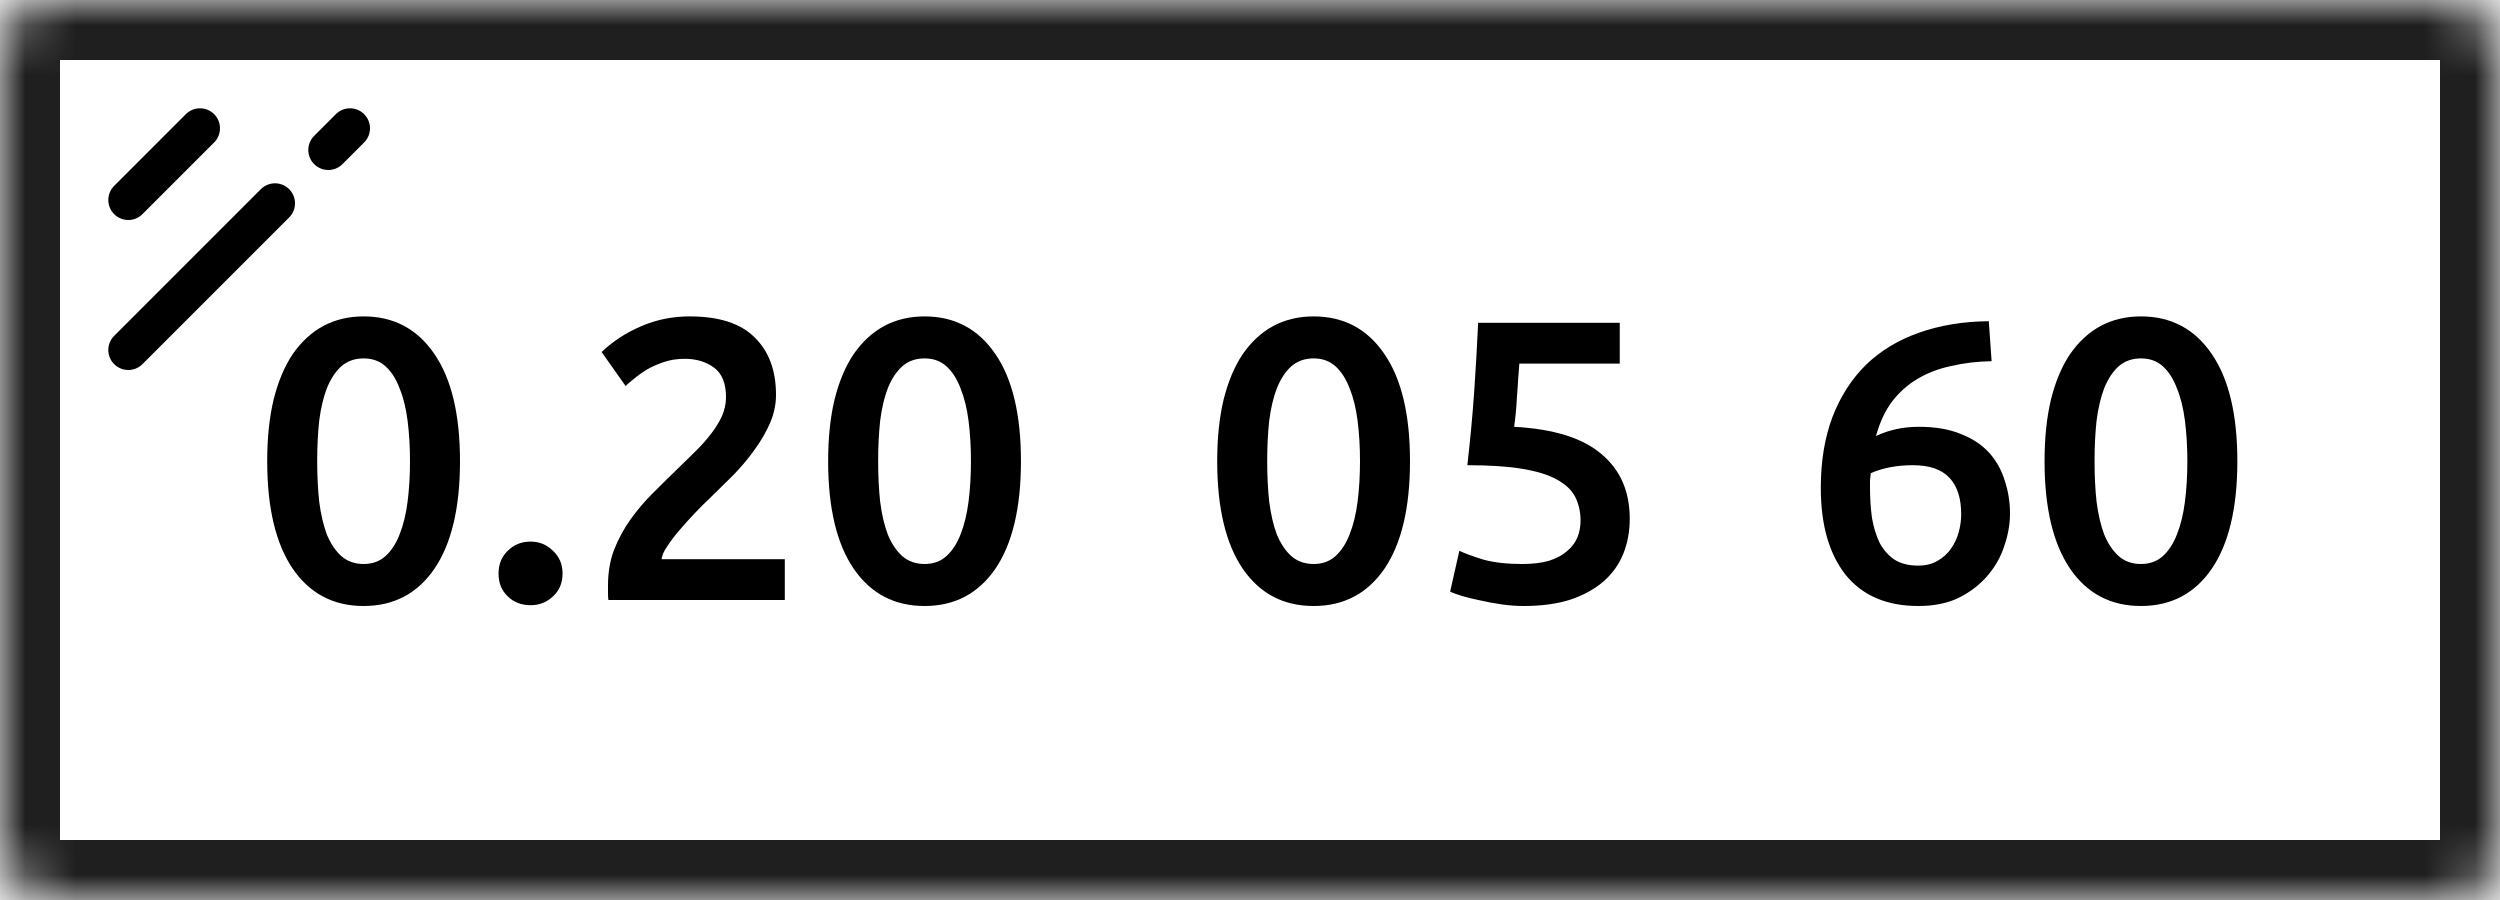
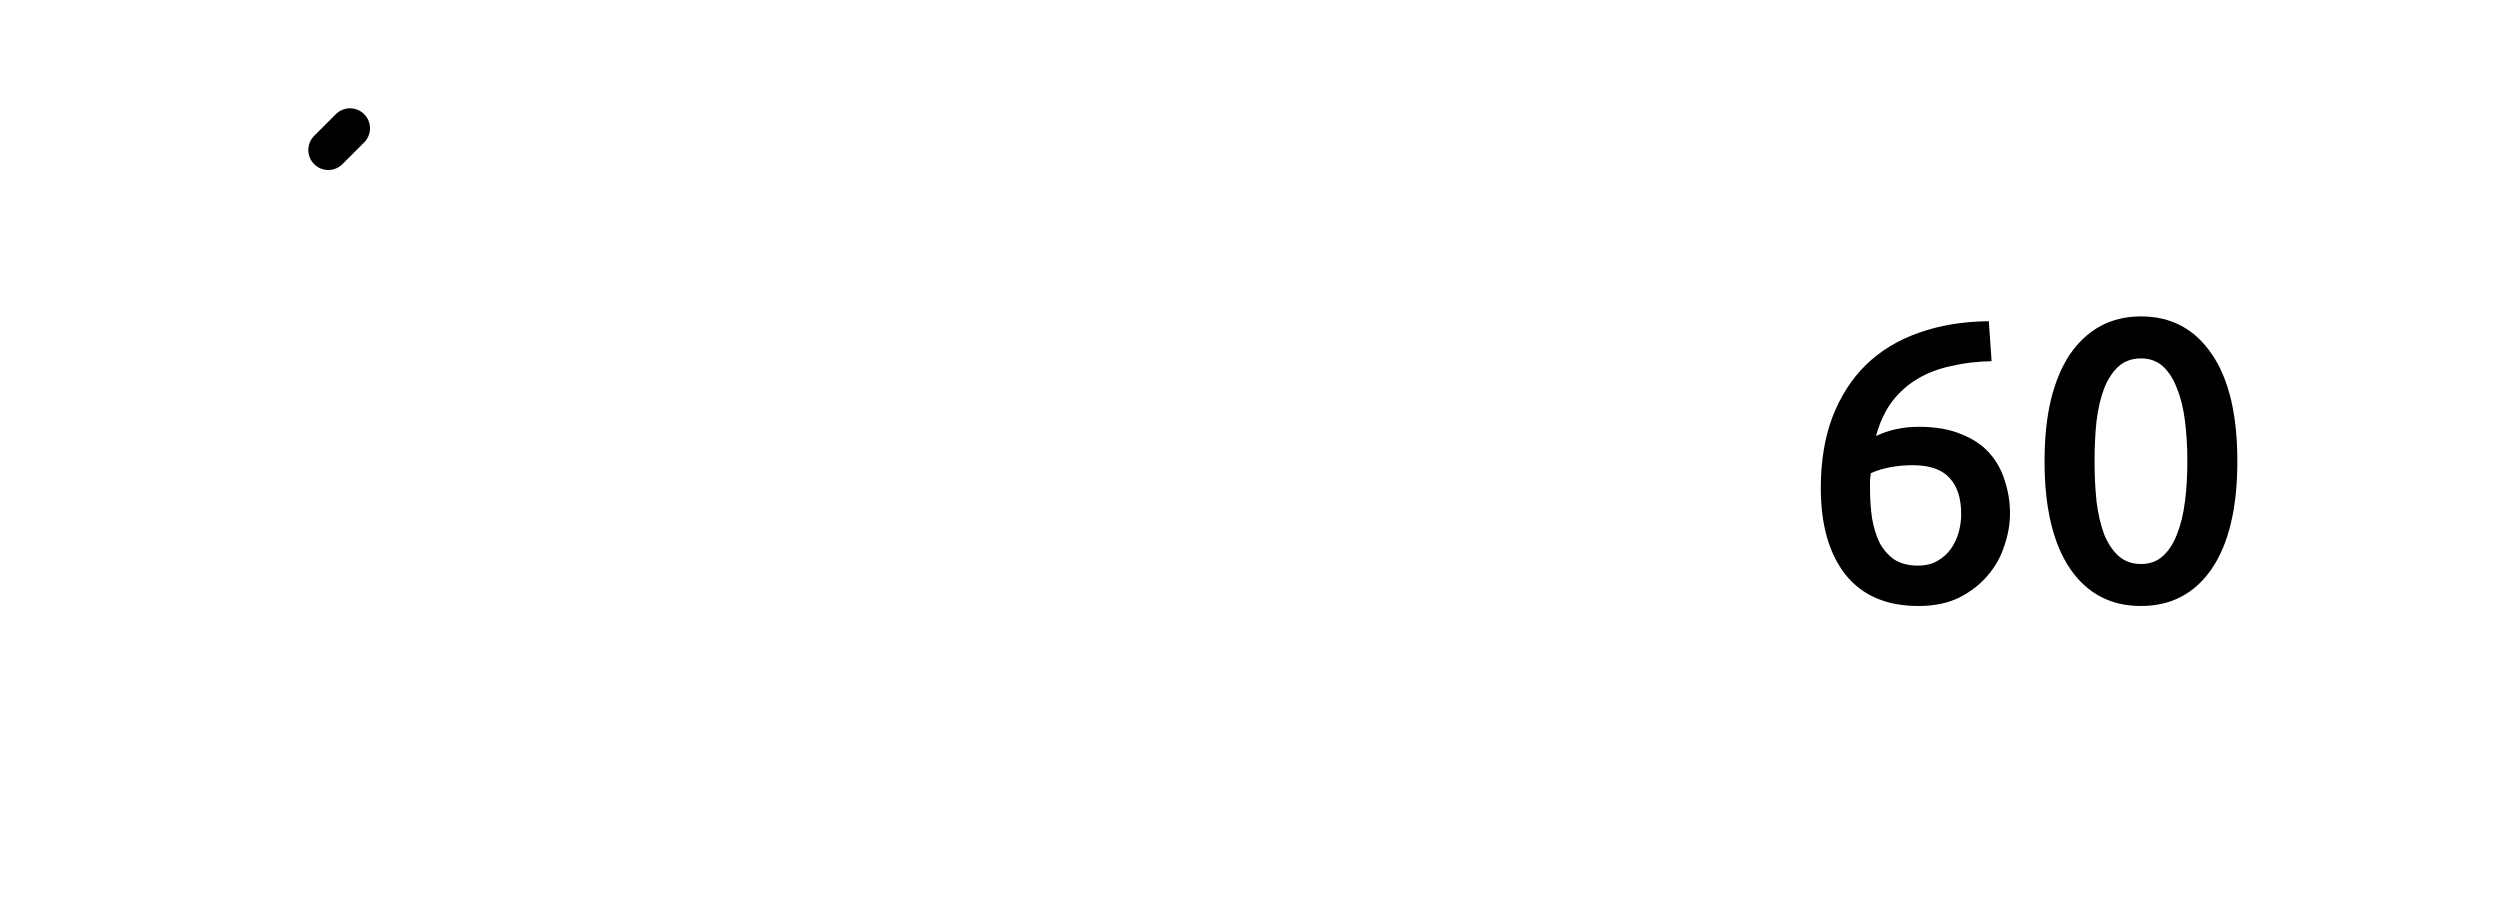
<svg xmlns="http://www.w3.org/2000/svg" width="50" height="18" viewBox="0 0 50 18" fill="none">
  <mask id="path-1-inside-1" fill="white">
    <rect width="50" height="18" rx="1" />
  </mask>
-   <rect width="50" height="18" rx="1" stroke="#1F1F1F" stroke-width="2.4" stroke-linecap="round" stroke-linejoin="round" mask="url(#path-1-inside-1)" />
-   <path d="M9.2 9.224C9.2 10.157 9.029 10.875 8.688 11.376C8.347 11.872 7.875 12.12 7.272 12.12C6.669 12.12 6.197 11.872 5.856 11.376C5.515 10.875 5.344 10.157 5.344 9.224C5.344 8.76 5.387 8.349 5.472 7.992C5.563 7.629 5.691 7.325 5.856 7.08C6.027 6.835 6.229 6.648 6.464 6.52C6.704 6.392 6.973 6.328 7.272 6.328C7.875 6.328 8.347 6.579 8.688 7.08C9.029 7.576 9.2 8.291 9.2 9.224ZM8.2 9.224C8.2 8.936 8.184 8.667 8.152 8.416C8.12 8.165 8.067 7.949 7.992 7.768C7.923 7.581 7.829 7.435 7.712 7.328C7.595 7.221 7.448 7.168 7.272 7.168C7.096 7.168 6.947 7.221 6.824 7.328C6.707 7.435 6.611 7.581 6.536 7.768C6.467 7.949 6.416 8.165 6.384 8.416C6.357 8.667 6.344 8.936 6.344 9.224C6.344 9.512 6.357 9.781 6.384 10.032C6.416 10.283 6.467 10.501 6.536 10.688C6.611 10.869 6.707 11.013 6.824 11.12C6.947 11.227 7.096 11.28 7.272 11.28C7.448 11.28 7.595 11.227 7.712 11.12C7.829 11.013 7.923 10.869 7.992 10.688C8.067 10.501 8.12 10.283 8.152 10.032C8.184 9.781 8.2 9.512 8.2 9.224ZM11.251 11.472C11.251 11.659 11.187 11.811 11.059 11.928C10.936 12.045 10.787 12.104 10.611 12.104C10.43 12.104 10.277 12.045 10.155 11.928C10.032 11.811 9.971 11.659 9.971 11.472C9.971 11.285 10.032 11.133 10.155 11.016C10.277 10.893 10.43 10.832 10.611 10.832C10.787 10.832 10.936 10.893 11.059 11.016C11.187 11.133 11.251 11.285 11.251 11.472ZM15.52 7.896C15.52 8.088 15.48 8.277 15.4 8.464C15.32 8.645 15.216 8.824 15.088 9C14.965 9.171 14.824 9.339 14.664 9.504C14.504 9.664 14.344 9.821 14.184 9.976C14.098 10.056 14.002 10.152 13.896 10.264C13.789 10.376 13.688 10.488 13.592 10.6C13.496 10.712 13.413 10.821 13.344 10.928C13.274 11.029 13.237 11.115 13.232 11.184H15.696V12H12.168C12.162 11.957 12.16 11.907 12.16 11.848C12.16 11.784 12.16 11.736 12.16 11.704C12.16 11.448 12.2 11.213 12.28 11C12.365 10.781 12.475 10.579 12.608 10.392C12.741 10.205 12.89 10.029 13.056 9.864C13.221 9.699 13.386 9.536 13.552 9.376C13.68 9.253 13.803 9.133 13.92 9.016C14.037 8.899 14.139 8.784 14.224 8.672C14.315 8.555 14.386 8.437 14.44 8.32C14.493 8.197 14.52 8.072 14.52 7.944C14.52 7.667 14.44 7.469 14.28 7.352C14.12 7.235 13.925 7.176 13.696 7.176C13.546 7.176 13.408 7.197 13.28 7.24C13.152 7.283 13.037 7.333 12.936 7.392C12.84 7.451 12.755 7.512 12.68 7.576C12.605 7.635 12.549 7.683 12.512 7.72L12.032 7.04C12.256 6.827 12.517 6.656 12.816 6.528C13.12 6.395 13.445 6.328 13.792 6.328C14.384 6.328 14.819 6.469 15.096 6.752C15.379 7.029 15.52 7.411 15.52 7.896ZM20.419 9.224C20.419 10.157 20.248 10.875 19.907 11.376C19.565 11.872 19.093 12.12 18.491 12.12C17.888 12.12 17.416 11.872 17.075 11.376C16.733 10.875 16.563 10.157 16.563 9.224C16.563 8.76 16.605 8.349 16.691 7.992C16.781 7.629 16.909 7.325 17.075 7.08C17.245 6.835 17.448 6.648 17.683 6.52C17.923 6.392 18.192 6.328 18.491 6.328C19.093 6.328 19.565 6.579 19.907 7.08C20.248 7.576 20.419 8.291 20.419 9.224ZM19.419 9.224C19.419 8.936 19.403 8.667 19.371 8.416C19.339 8.165 19.285 7.949 19.211 7.768C19.141 7.581 19.048 7.435 18.931 7.328C18.813 7.221 18.667 7.168 18.491 7.168C18.315 7.168 18.165 7.221 18.043 7.328C17.925 7.435 17.829 7.581 17.755 7.768C17.685 7.949 17.635 8.165 17.603 8.416C17.576 8.667 17.563 8.936 17.563 9.224C17.563 9.512 17.576 9.781 17.603 10.032C17.635 10.283 17.685 10.501 17.755 10.688C17.829 10.869 17.925 11.013 18.043 11.12C18.165 11.227 18.315 11.28 18.491 11.28C18.667 11.28 18.813 11.227 18.931 11.12C19.048 11.013 19.141 10.869 19.211 10.688C19.285 10.501 19.339 10.283 19.371 10.032C19.403 9.781 19.419 9.512 19.419 9.224Z" fill="black" />
-   <path d="M28.2 9.224C28.2 10.157 28.029 10.875 27.688 11.376C27.347 11.872 26.875 12.12 26.272 12.12C25.669 12.12 25.197 11.872 24.856 11.376C24.515 10.875 24.344 10.157 24.344 9.224C24.344 8.76 24.387 8.349 24.472 7.992C24.563 7.629 24.691 7.325 24.856 7.08C25.027 6.835 25.229 6.648 25.464 6.52C25.704 6.392 25.973 6.328 26.272 6.328C26.875 6.328 27.347 6.579 27.688 7.08C28.029 7.576 28.2 8.291 28.2 9.224ZM27.2 9.224C27.2 8.936 27.184 8.667 27.152 8.416C27.12 8.165 27.067 7.949 26.992 7.768C26.923 7.581 26.829 7.435 26.712 7.328C26.595 7.221 26.448 7.168 26.272 7.168C26.096 7.168 25.947 7.221 25.824 7.328C25.707 7.435 25.611 7.581 25.536 7.768C25.467 7.949 25.416 8.165 25.384 8.416C25.357 8.667 25.344 8.936 25.344 9.224C25.344 9.512 25.357 9.781 25.384 10.032C25.416 10.283 25.467 10.501 25.536 10.688C25.611 10.869 25.707 11.013 25.824 11.12C25.947 11.227 26.096 11.28 26.272 11.28C26.448 11.28 26.595 11.227 26.712 11.12C26.829 11.013 26.923 10.869 26.992 10.688C27.067 10.501 27.12 10.283 27.152 10.032C27.184 9.781 27.2 9.512 27.2 9.224ZM31.611 10.416C31.611 10.24 31.576 10.083 31.507 9.944C31.438 9.805 31.315 9.688 31.139 9.592C30.968 9.496 30.736 9.424 30.443 9.376C30.155 9.328 29.79 9.304 29.347 9.304C29.405 8.792 29.451 8.307 29.483 7.848C29.515 7.384 29.541 6.92 29.563 6.456H32.395V7.272H30.387C30.381 7.363 30.373 7.467 30.363 7.584C30.358 7.696 30.349 7.811 30.339 7.928C30.334 8.045 30.326 8.157 30.315 8.264C30.304 8.371 30.294 8.461 30.283 8.536C31.072 8.579 31.654 8.76 32.027 9.08C32.406 9.395 32.595 9.827 32.595 10.376C32.595 10.627 32.552 10.859 32.467 11.072C32.382 11.285 32.251 11.469 32.075 11.624C31.899 11.779 31.677 11.901 31.411 11.992C31.144 12.077 30.832 12.12 30.475 12.12C30.331 12.12 30.184 12.109 30.035 12.088C29.886 12.067 29.741 12.04 29.603 12.008C29.47 11.981 29.349 11.952 29.243 11.92C29.136 11.888 29.056 11.859 29.003 11.832L29.187 11.016C29.299 11.069 29.459 11.128 29.667 11.192C29.88 11.251 30.139 11.28 30.443 11.28C30.651 11.28 30.829 11.259 30.979 11.216C31.128 11.168 31.248 11.104 31.339 11.024C31.435 10.944 31.504 10.853 31.547 10.752C31.59 10.645 31.611 10.533 31.611 10.416Z" fill="black" />
  <path d="M38.256 9.304C38.101 9.304 37.952 9.317 37.808 9.344C37.664 9.371 37.533 9.411 37.416 9.464C37.411 9.507 37.405 9.555 37.4 9.608C37.4 9.656 37.4 9.704 37.4 9.752C37.4 9.965 37.413 10.168 37.44 10.36C37.472 10.547 37.523 10.712 37.592 10.856C37.667 10.995 37.765 11.107 37.888 11.192C38.016 11.272 38.173 11.312 38.36 11.312C38.515 11.312 38.645 11.28 38.752 11.216C38.864 11.152 38.955 11.069 39.024 10.968C39.093 10.867 39.144 10.757 39.176 10.64C39.208 10.517 39.224 10.4 39.224 10.288C39.224 9.968 39.147 9.725 38.992 9.56C38.837 9.389 38.592 9.304 38.256 9.304ZM38.376 8.536C38.707 8.536 38.987 8.584 39.216 8.68C39.451 8.771 39.64 8.896 39.784 9.056C39.928 9.216 40.032 9.403 40.096 9.616C40.165 9.824 40.2 10.043 40.2 10.272C40.2 10.48 40.163 10.693 40.088 10.912C40.019 11.131 39.907 11.331 39.752 11.512C39.603 11.688 39.413 11.835 39.184 11.952C38.955 12.064 38.683 12.12 38.368 12.12C37.733 12.12 37.248 11.912 36.912 11.496C36.581 11.075 36.416 10.496 36.416 9.76C36.416 9.227 36.493 8.755 36.648 8.344C36.808 7.928 37.032 7.579 37.32 7.296C37.613 7.013 37.965 6.8 38.376 6.656C38.792 6.507 39.259 6.429 39.776 6.424L39.832 7.224C39.544 7.229 39.275 7.261 39.024 7.32C38.773 7.373 38.549 7.459 38.352 7.576C38.155 7.693 37.984 7.845 37.84 8.032C37.701 8.219 37.595 8.448 37.52 8.72C37.781 8.597 38.067 8.536 38.376 8.536ZM44.747 9.224C44.747 10.157 44.576 10.875 44.235 11.376C43.894 11.872 43.422 12.12 42.819 12.12C42.216 12.12 41.744 11.872 41.403 11.376C41.062 10.875 40.891 10.157 40.891 9.224C40.891 8.76 40.934 8.349 41.019 7.992C41.109 7.629 41.237 7.325 41.403 7.08C41.574 6.835 41.776 6.648 42.011 6.52C42.251 6.392 42.52 6.328 42.819 6.328C43.422 6.328 43.894 6.579 44.235 7.08C44.576 7.576 44.747 8.291 44.747 9.224ZM43.747 9.224C43.747 8.936 43.731 8.667 43.699 8.416C43.667 8.165 43.614 7.949 43.539 7.768C43.469 7.581 43.376 7.435 43.259 7.328C43.142 7.221 42.995 7.168 42.819 7.168C42.643 7.168 42.493 7.221 42.371 7.328C42.254 7.435 42.157 7.581 42.083 7.768C42.014 7.949 41.963 8.165 41.931 8.416C41.904 8.667 41.891 8.936 41.891 9.224C41.891 9.512 41.904 9.781 41.931 10.032C41.963 10.283 42.014 10.501 42.083 10.688C42.157 10.869 42.254 11.013 42.371 11.12C42.493 11.227 42.643 11.28 42.819 11.28C42.995 11.28 43.142 11.227 43.259 11.12C43.376 11.013 43.469 10.869 43.539 10.688C43.614 10.501 43.667 10.283 43.699 10.032C43.731 9.781 43.747 9.512 43.747 9.224Z" fill="black" />
-   <path d="M5.5 4.066L2.566 7" stroke="black" stroke-width="0.8" stroke-linecap="round" />
  <line x1="7" y1="2.566" x2="6.566" y2="3" stroke="black" stroke-width="0.8" stroke-linecap="round" />
-   <line x1="4" y1="2.566" x2="2.566" y2="4" stroke="black" stroke-width="0.8" stroke-linecap="round" />
</svg>